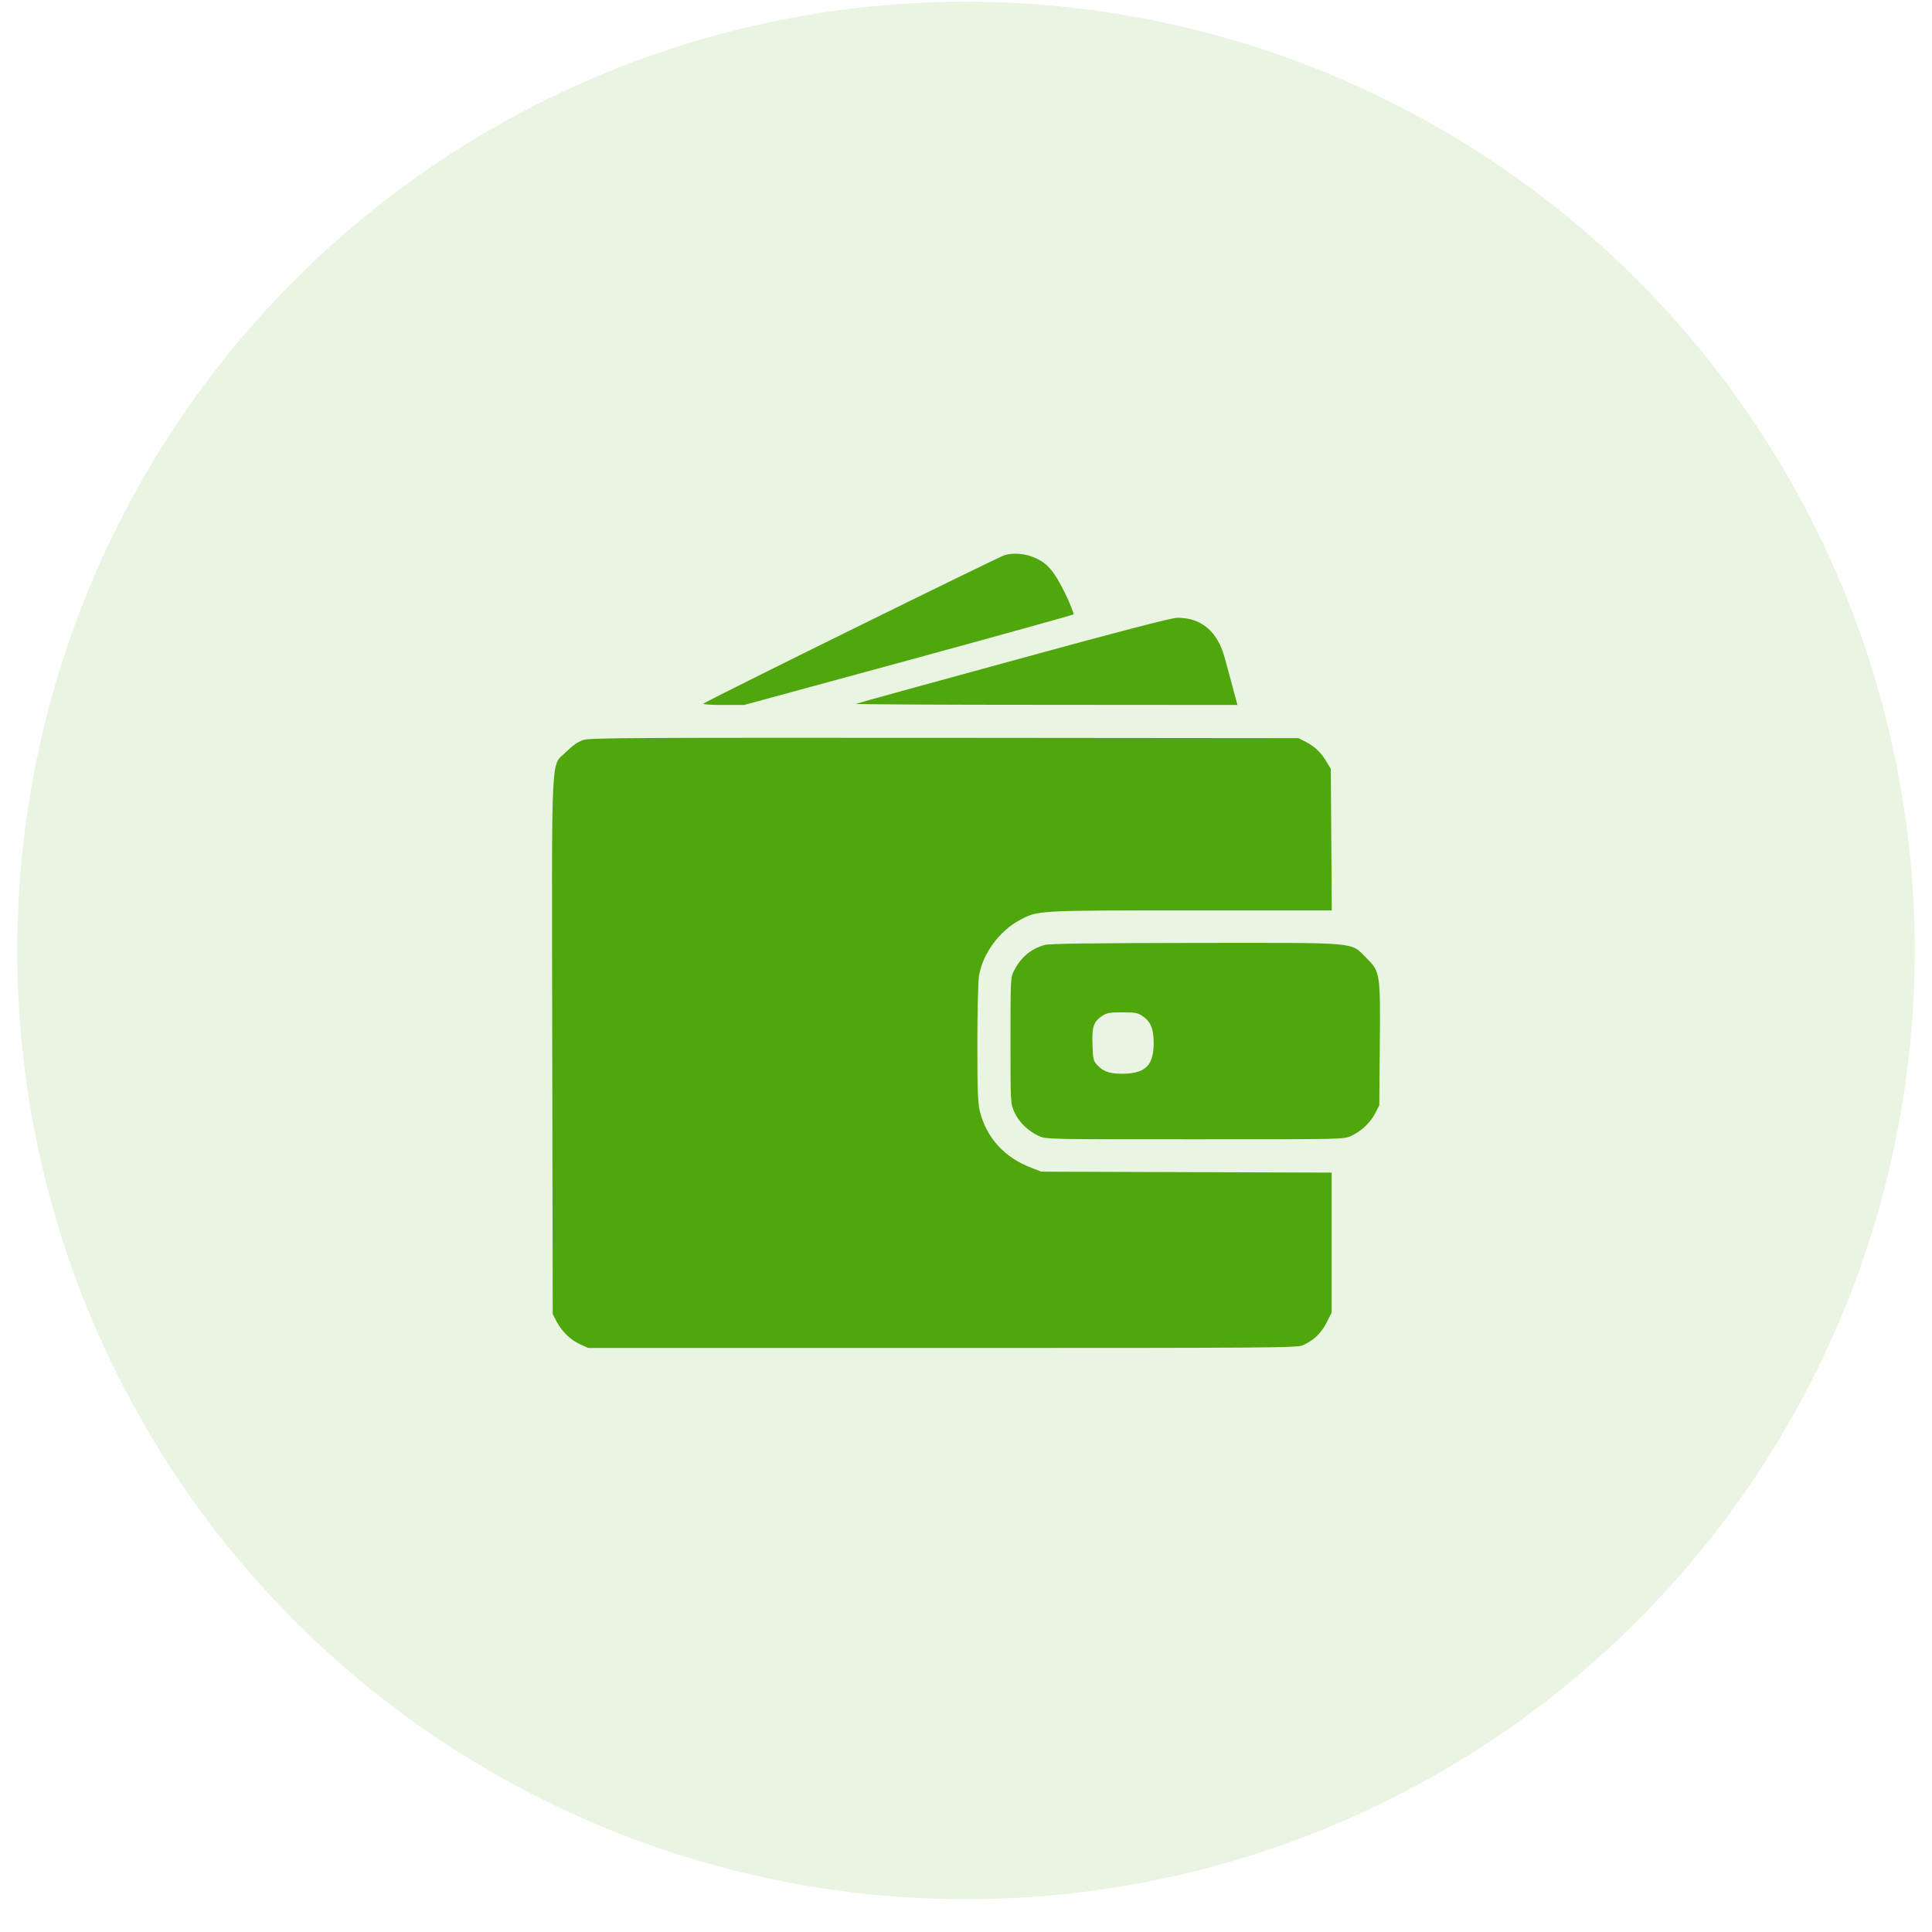
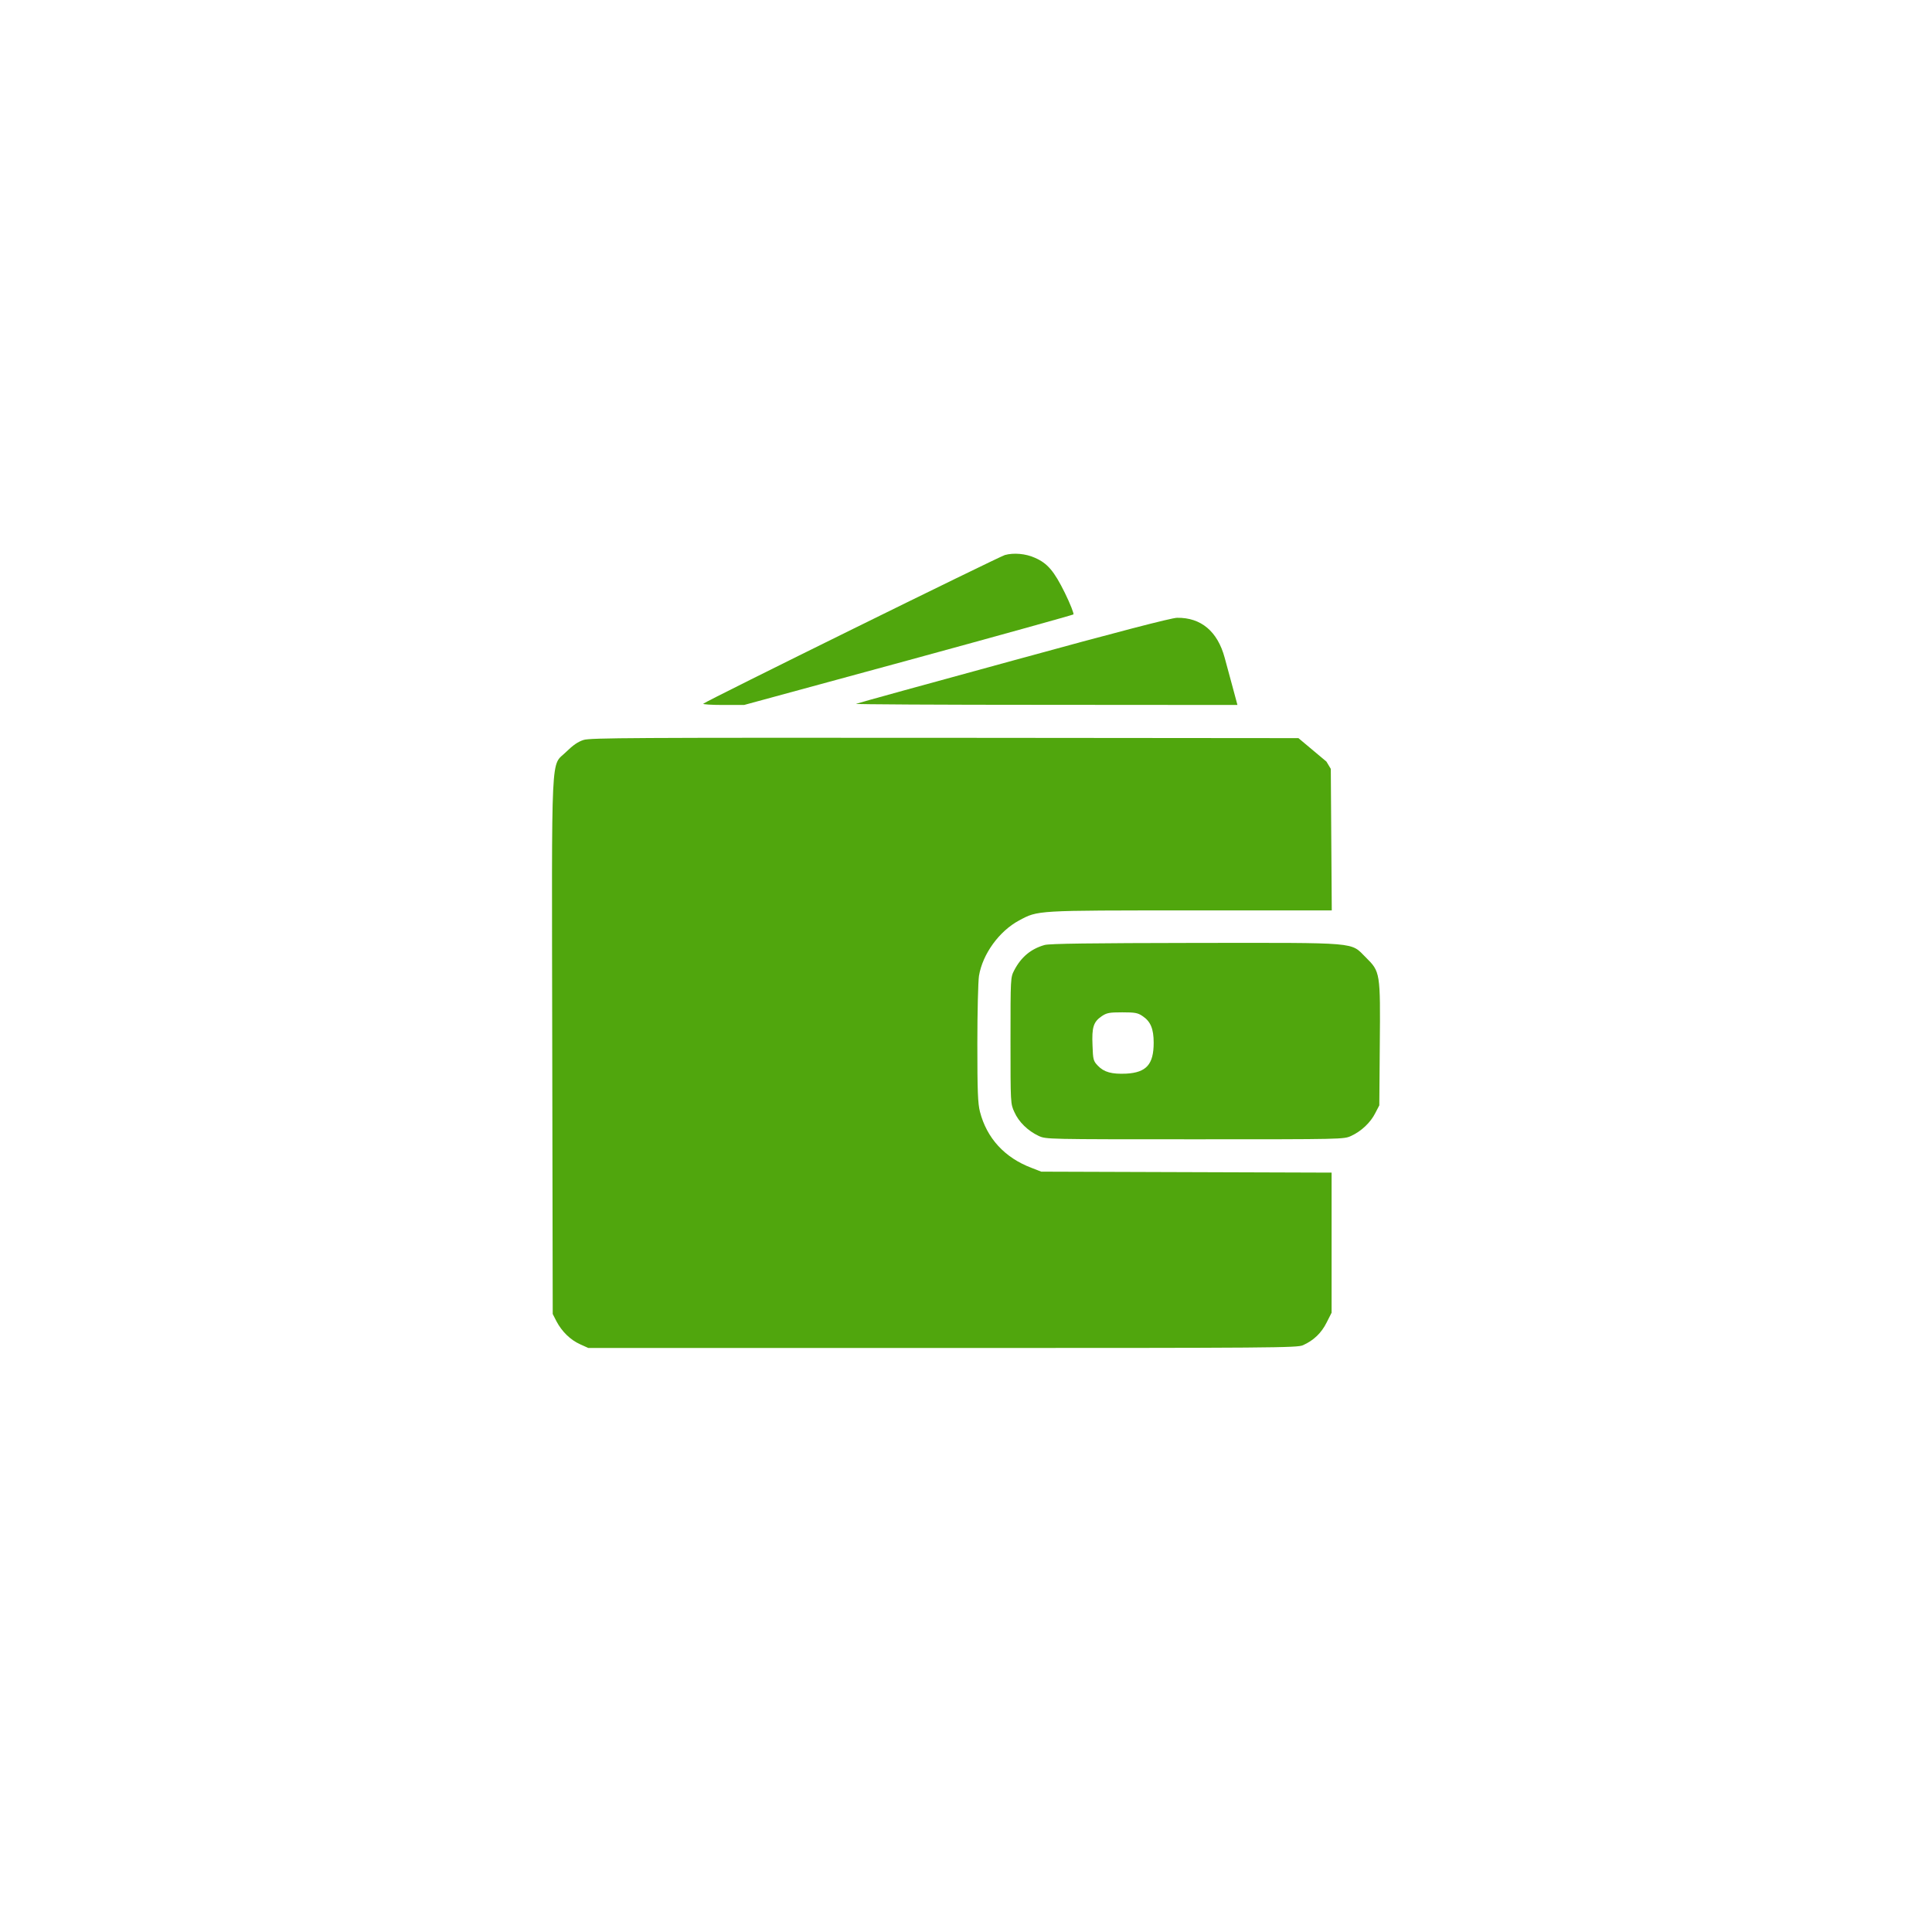
<svg xmlns="http://www.w3.org/2000/svg" width="56" height="56" viewBox="0 0 56 56" fill="none">
-   <circle cx="28" cy="27.55" r="27.5" fill="#50A60D" fill-opacity="0.12" />
  <path d="M29.126 16.088C28.929 16.149 20.485 20.308 20.386 20.397C20.358 20.416 20.616 20.434 20.954 20.434H21.568L26.322 19.14C28.934 18.427 31.091 17.827 31.114 17.809C31.133 17.79 31.025 17.509 30.866 17.185C30.556 16.557 30.364 16.327 29.998 16.168C29.731 16.046 29.379 16.017 29.126 16.088Z" fill="#50A60D" />
  <path d="M29.384 19.14C26.908 19.815 24.85 20.383 24.812 20.401C24.775 20.416 27.246 20.43 30.308 20.43L35.868 20.434L35.732 19.928C35.657 19.651 35.55 19.262 35.498 19.065C35.292 18.301 34.813 17.898 34.119 17.907C33.965 17.907 32.371 18.32 29.384 19.14Z" fill="#50A60D" />
-   <path d="M16.917 21.447C16.753 21.499 16.612 21.597 16.415 21.789C15.956 22.249 15.993 21.461 16.007 30.327L16.021 38.087L16.129 38.298C16.284 38.593 16.532 38.837 16.814 38.964L17.053 39.072H27.321C36.965 39.072 37.599 39.067 37.767 38.992C38.081 38.851 38.302 38.636 38.452 38.336L38.597 38.05V36.019V33.989L34.391 33.975L30.181 33.961L29.904 33.853C29.121 33.558 28.601 32.99 28.404 32.222C28.343 31.983 28.329 31.631 28.329 30.252C28.329 29.324 28.352 28.442 28.376 28.288C28.479 27.655 28.962 26.989 29.539 26.68C30.092 26.384 30.003 26.389 34.509 26.389H38.602L38.588 24.335L38.574 22.286L38.447 22.075C38.292 21.813 38.119 21.644 37.847 21.503L37.636 21.395L27.391 21.386C18.37 21.381 17.118 21.386 16.917 21.447Z" fill="#50A60D" />
+   <path d="M16.917 21.447C16.753 21.499 16.612 21.597 16.415 21.789C15.956 22.249 15.993 21.461 16.007 30.327L16.021 38.087L16.129 38.298C16.284 38.593 16.532 38.837 16.814 38.964L17.053 39.072H27.321C36.965 39.072 37.599 39.067 37.767 38.992C38.081 38.851 38.302 38.636 38.452 38.336L38.597 38.05V36.019V33.989L34.391 33.975L30.181 33.961L29.904 33.853C29.121 33.558 28.601 32.99 28.404 32.222C28.343 31.983 28.329 31.631 28.329 30.252C28.329 29.324 28.352 28.442 28.376 28.288C28.479 27.655 28.962 26.989 29.539 26.68C30.092 26.384 30.003 26.389 34.509 26.389H38.602L38.588 24.335L38.574 22.286L38.447 22.075L37.636 21.395L27.391 21.386C18.37 21.381 17.118 21.386 16.917 21.447Z" fill="#50A60D" />
  <path d="M30.275 27.392C29.881 27.505 29.599 27.739 29.398 28.124C29.29 28.335 29.29 28.339 29.29 30.163C29.29 31.987 29.29 31.992 29.403 32.236C29.529 32.522 29.796 32.779 30.106 32.925C30.322 33.023 30.326 33.023 34.635 33.023C38.944 33.023 38.949 33.023 39.164 32.925C39.46 32.789 39.727 32.536 39.863 32.264L39.98 32.039L39.994 30.29C40.013 28.189 40.008 28.166 39.591 27.753C39.132 27.299 39.46 27.327 34.64 27.331C31.634 27.336 30.411 27.35 30.275 27.392ZM33.116 29.451C33.35 29.605 33.44 29.821 33.44 30.224C33.44 30.852 33.228 31.087 32.647 31.12C32.225 31.139 32 31.078 31.822 30.89C31.691 30.754 31.681 30.716 31.667 30.299C31.644 29.774 31.695 29.619 31.934 29.455C32.08 29.357 32.155 29.343 32.53 29.343C32.896 29.343 32.98 29.357 33.116 29.451Z" fill="#50A60D" />
</svg>